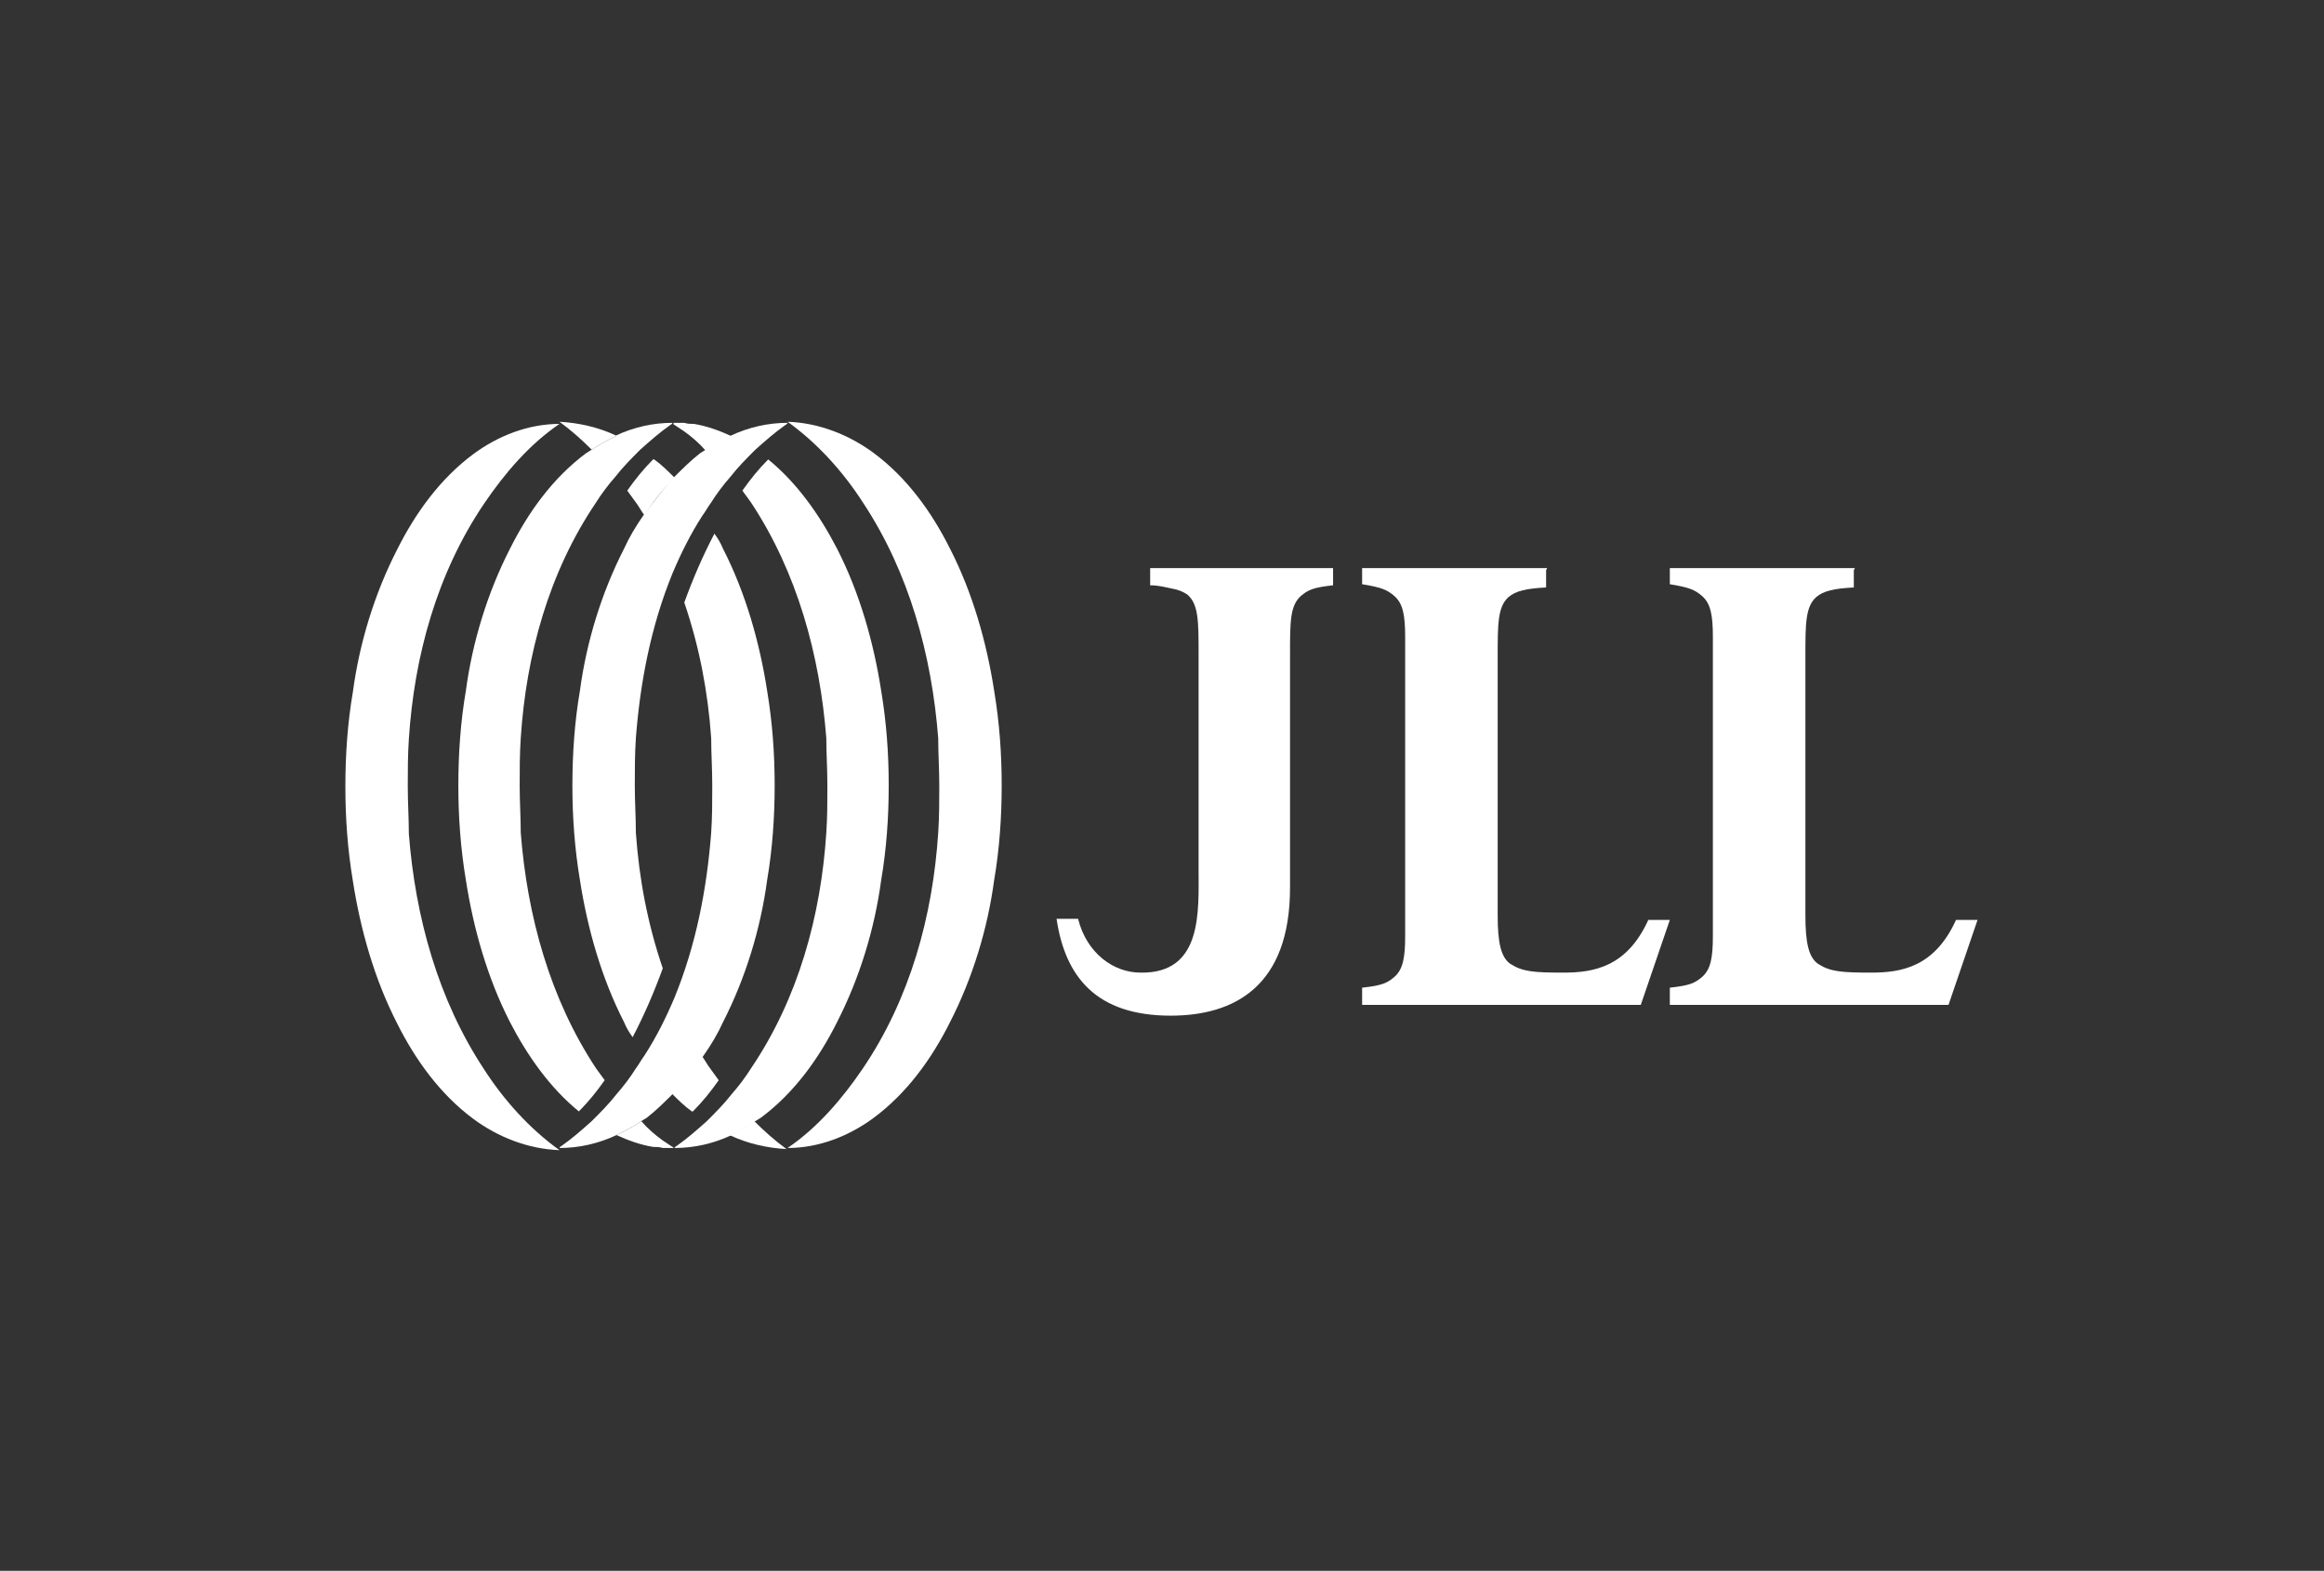
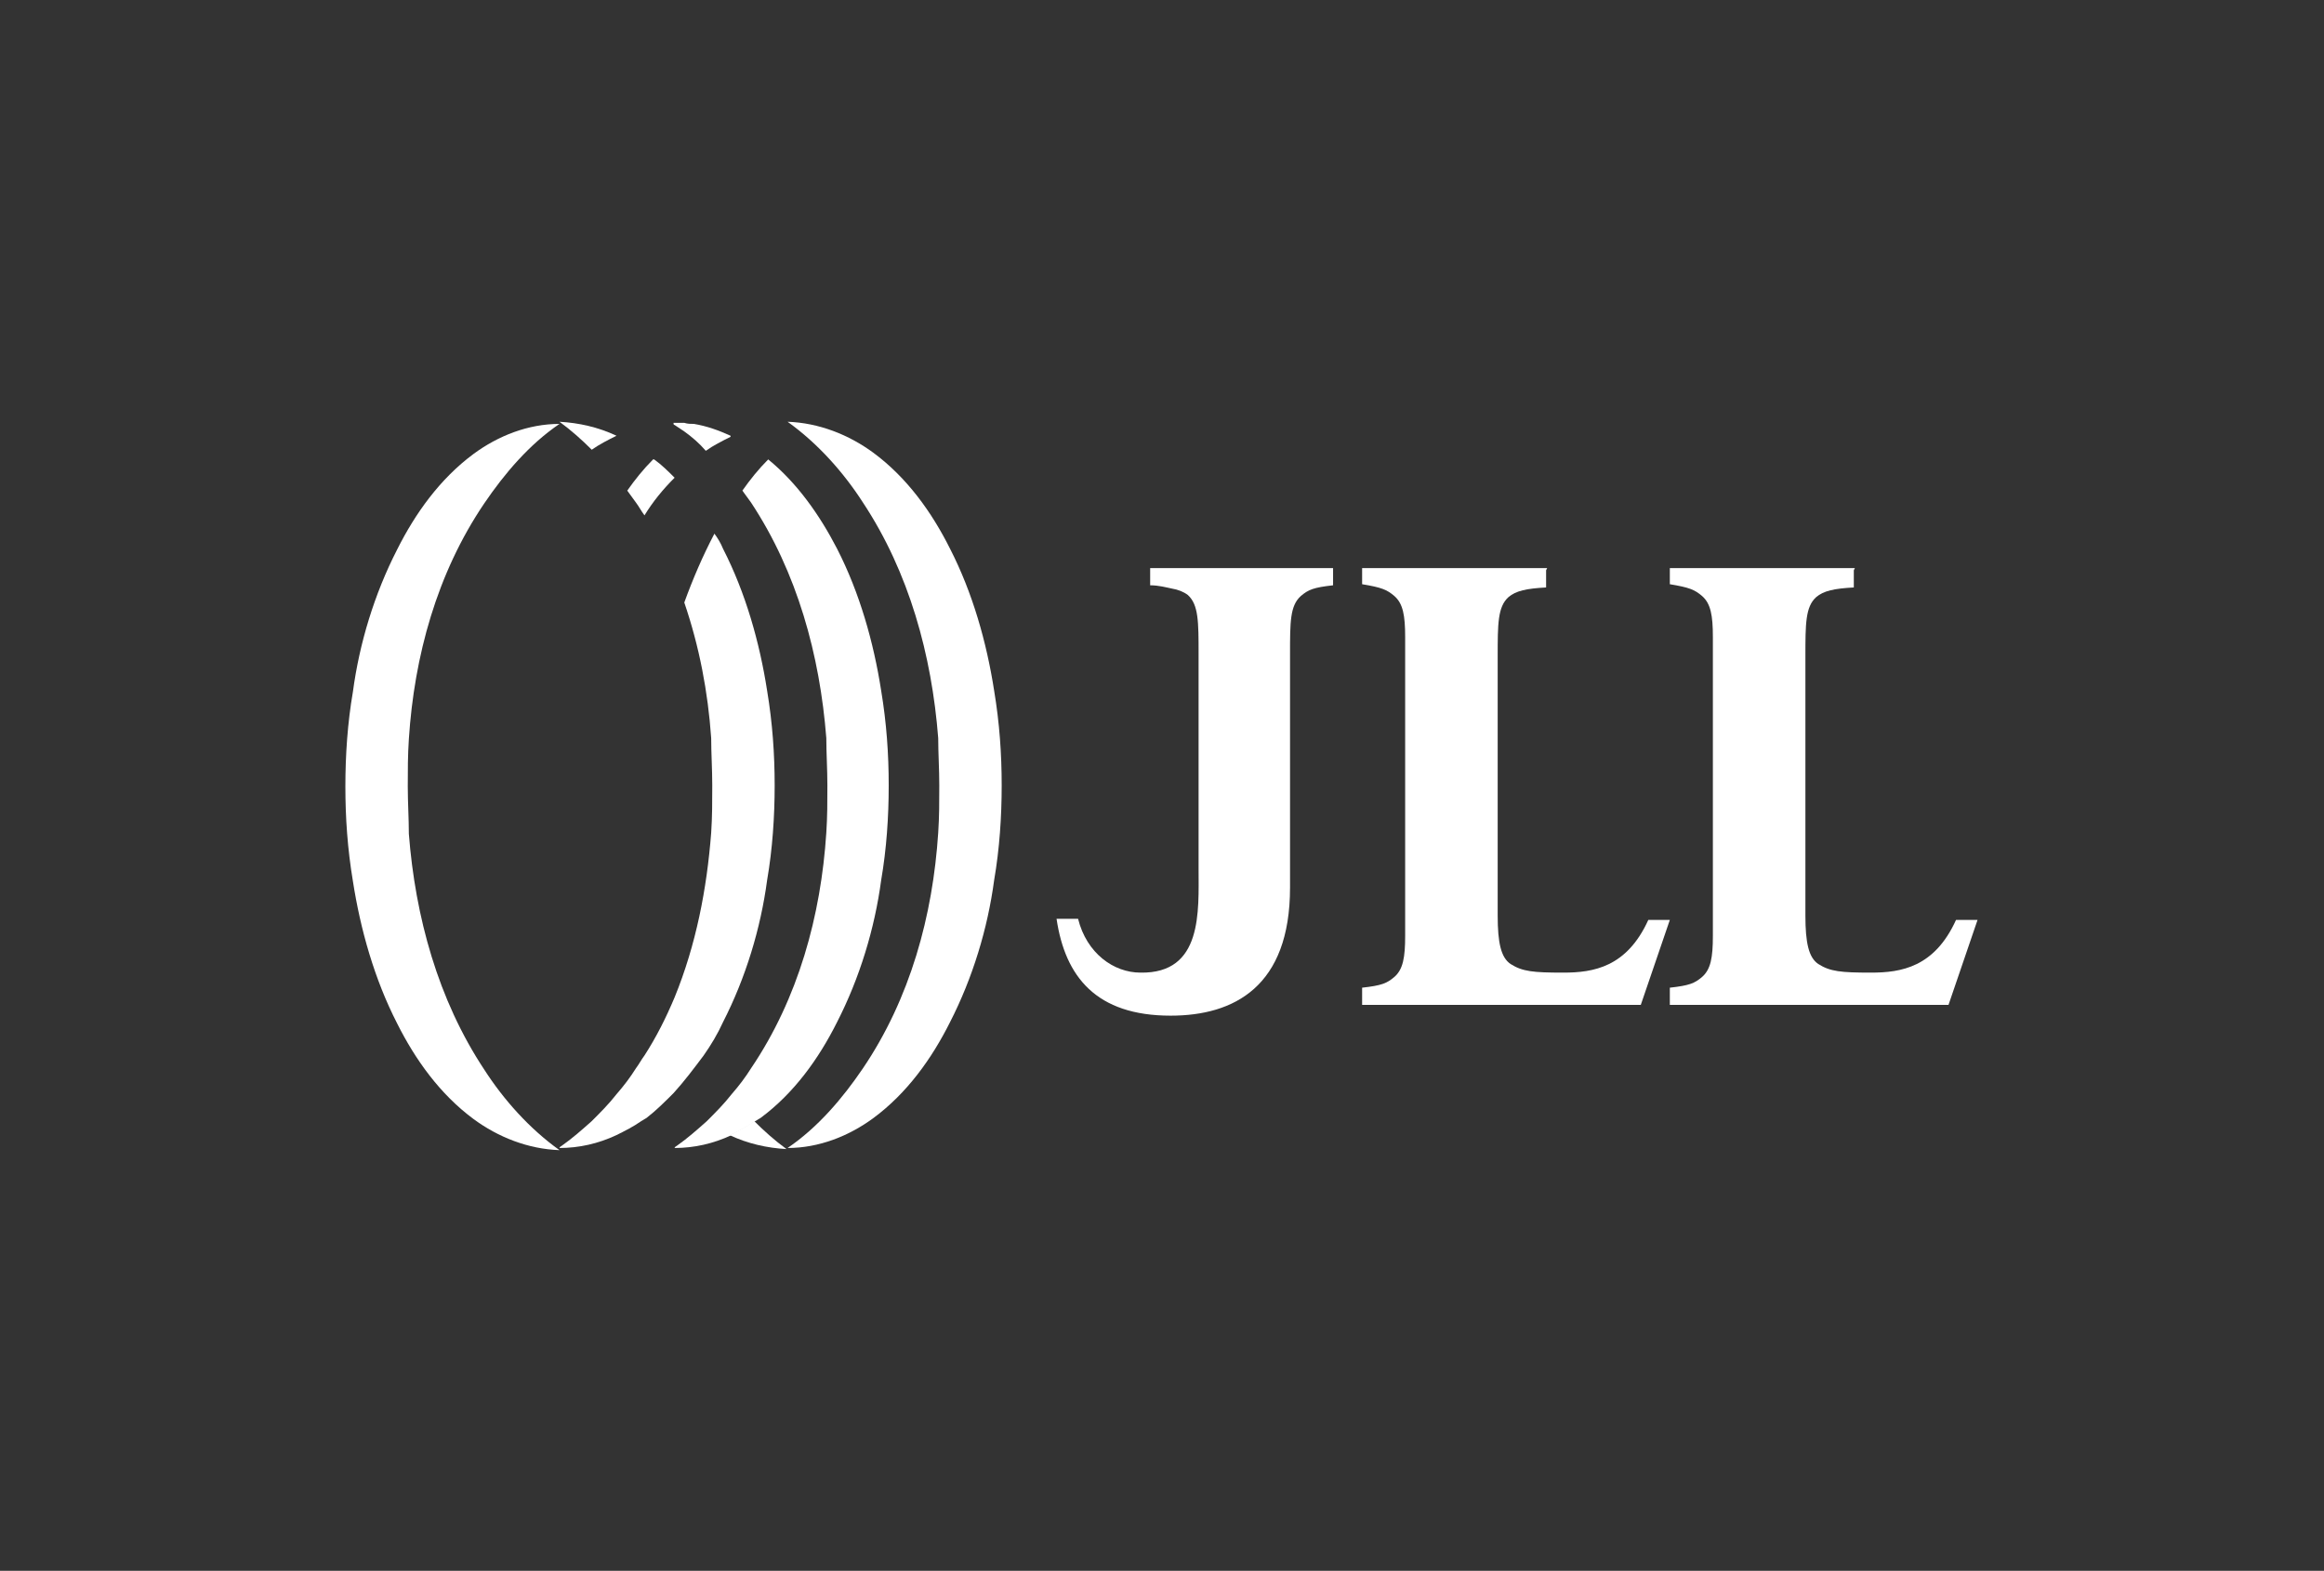
<svg xmlns="http://www.w3.org/2000/svg" version="1.1" viewBox="0 0 216 146">
  <rect x="0" y="0" width="216" height="146" fill="#333333" stroke="none" />
  <defs>
    <style>
      .cls-1 {
        fill: none;
      }

      .cls-2 {
        fill: #fff;
      }
    </style>
  </defs>
  <g>
    <g id="Layer_1">
      <rect class="cls-1" width="216" height="146" />
      <g>
        <path class="cls-2" d="M124.1,52.8h-17.2v1.6c.8,0,1.5.2,2,.3.6.1,1.1.3,1.5.6,1,.9,1,2.5,1,5.5v19.9c0,4,.4,9.8-5.4,9.7-2.5,0-5-1.8-5.8-5h-2c.8,5.4,3.7,9,10.6,9h0c5.9,0,11.1-2.7,11.1-11.9v-21.7c0-3,0-4.5,1-5.4.7-.6,1.2-.8,3-1v-1.6Z" />
        <path class="cls-2" d="M143.8,52.8h-17.2v1.5h0c1.8.3,2.3.5,3,1.1.8.7,1,1.8,1,3.8,0,.6,0,1.2,0,2v23.8c0,.7,0,1.4,0,2,0,2-.2,3.1-1,3.8-.7.6-1.2.8-3,1h0v1.6h25.9l2.7-7.9h-2c-2,4.4-5.1,4.9-7.9,4.9s-3.8-.1-4.9-.8c-.9-.6-1.2-2-1.2-4.5v-24.1c0-3,0-4.6,1-5.5.7-.6,1.7-.8,3.5-.9v-1.6Z" />
        <path class="cls-2" d="M172.4,52.8h-17.2v1.5h0c1.8.3,2.3.5,3,1.1.8.7,1,1.8,1,3.8,0,.6,0,1.2,0,2v23.8c0,.7,0,1.4,0,2,0,2-.2,3.1-1,3.8-.7.6-1.2.8-3,1h0v1.6h25.9l2.7-7.9h-2c-2,4.4-5.1,4.9-7.9,4.9s-3.8-.1-4.9-.8c-.9-.6-1.2-2-1.2-4.5v-24.1c0-3,0-4.6,1-5.5.7-.6,1.7-.8,3.5-.9v-1.6Z" />
        <path class="cls-2" d="M57.3,101.7h0M57.3,105.5c.8-.4,1.6-.8,2.3-1.3.2-.1.3-.2.5-.3.9-.7,1.7-1.5,2.5-2.3,1-1.1,1.9-2.3,2.8-3.5.7-1,1.3-2,1.8-3.1,2.1-4.1,3.5-8.7,4.1-13.2.5-2.9.7-5.9.7-8.8,0-2.9-.2-5.8-.7-8.8-.7-4.5-2-9.1-4.1-13.2-.2-.5-.5-1-.8-1.4-1.1,2.1-2,4.2-2.8,6.4,1.4,4.1,2.2,8.3,2.5,12.6,0,1.4.1,2.9.1,4.4h0c0,1.5,0,2.9-.1,4.4-.4,5.2-1.4,10.4-3.4,15.3-.8,1.9-1.7,3.7-2.8,5.4-.3.4-.5.8-.8,1.2-.5.8-1.1,1.6-1.8,2.4-.7.9-1.5,1.7-2.3,2.5-.9.8-1.8,1.6-2.8,2.3,0,0-.2.1-.2.2h0c1.8,0,3.6-.4,5.3-1.2" />
        <path class="cls-2" d="M67.9,105.5c.8-.4,1.6-.8,2.3-1.3.2-.1.3-.2.5-.3,3.1-2.3,5.4-5.5,7.1-8.9,2.1-4.1,3.5-8.7,4.1-13.2.5-2.9.7-5.9.7-8.8h0c0-2.9-.2-5.8-.7-8.8-.7-4.5-2-9.1-4.1-13.2-1.6-3.1-3.7-6.1-6.4-8.3-.9.9-1.7,1.9-2.4,2.9.3.4.5.7.8,1.1,4.3,6.5,6.4,14.2,7,21.9,0,1.4.1,2.9.1,4.4,0,1.5,0,2.9-.1,4.4-.5,7.7-2.6,15.4-7,21.9-.5.8-1.1,1.6-1.8,2.4-.7.9-1.5,1.7-2.3,2.5-.9.8-1.8,1.6-2.8,2.3,0,0-.2.1-.2.2h0c1.8,0,3.6-.4,5.3-1.2" />
        <path class="cls-2" d="M81.2,103.9c3.1-2.3,5.4-5.5,7.1-8.9,2.1-4.1,3.5-8.7,4.1-13.2.5-2.9.7-5.9.7-8.8,0-2.9-.2-5.8-.7-8.8-.7-4.5-2-9.1-4.1-13.2-1.7-3.4-4-6.6-7.1-8.9-2.3-1.7-5.1-2.8-8-2.9h0c2.8,2,5.2,4.7,7,7.5,4.3,6.5,6.4,14.2,7,21.9,0,1.4.1,2.9.1,4.4s0,2.9-.1,4.4c-.5,7.7-2.6,15.4-7,21.9-1.9,2.8-4.2,5.5-7,7.4h0c2.9,0,5.7-1.1,8-2.8" />
-         <path class="cls-2" d="M67.9,44.4h0M67.9,40.5c-.8.4-1.6.8-2.3,1.3-.2.1-.3.2-.5.3-.9.7-1.7,1.5-2.5,2.3-1,1.1-1.9,2.3-2.8,3.5-.7,1-1.3,2-1.8,3.1-2.1,4.1-3.5,8.7-4.1,13.2-.5,2.9-.7,5.9-.7,8.8,0,2.9.2,5.8.7,8.8.7,4.5,2,9.1,4.1,13.2.2.5.5,1,.8,1.4,1.1-2.1,2-4.2,2.8-6.4-1.4-4.1-2.2-8.3-2.5-12.6,0-1.4-.1-2.9-.1-4.4h0c0-1.5,0-2.9.1-4.4.4-5.2,1.4-10.4,3.4-15.3.8-1.9,1.7-3.7,2.8-5.4.3-.4.5-.8.8-1.2.5-.8,1.1-1.6,1.8-2.4.7-.9,1.5-1.7,2.3-2.5.9-.8,1.8-1.6,2.8-2.3,0,0,.2-.1.2-.2h0c-1.8,0-3.6.4-5.3,1.2" />
-         <path class="cls-2" d="M57.3,40.5c-.8.4-1.6.8-2.3,1.3-.2.1-.3.2-.5.3-3.1,2.3-5.4,5.5-7.1,8.9-2.1,4.1-3.5,8.7-4.1,13.2-.5,2.9-.7,5.9-.7,8.8h0c0,2.9.2,5.8.7,8.8.7,4.5,2,9.1,4.1,13.2,1.6,3.1,3.7,6.1,6.4,8.3.9-.9,1.7-1.9,2.4-2.9-.3-.4-.5-.7-.8-1.1-4.3-6.5-6.4-14.2-7-21.9,0-1.4-.1-2.9-.1-4.4,0-1.5,0-2.9.1-4.4.5-7.7,2.6-15.4,7-21.9.5-.8,1.1-1.6,1.8-2.4.7-.9,1.5-1.7,2.3-2.5.9-.8,1.8-1.6,2.8-2.3,0,0,.2-.1.2-.2h0c-1.8,0-3.6.4-5.3,1.2" />
        <path class="cls-2" d="M44,42.2c-3.1,2.3-5.4,5.5-7.1,8.9-2.1,4.1-3.5,8.7-4.1,13.2-.5,2.9-.7,5.9-.7,8.8,0,2.9.2,5.8.7,8.8.7,4.5,2,9.1,4.1,13.2,1.7,3.4,4,6.6,7.1,8.9,2.3,1.7,5.1,2.8,8,2.9h0c-2.8-2-5.2-4.7-7-7.5-4.3-6.5-6.4-14.2-7-21.9,0-1.4-.1-2.9-.1-4.4s0-2.9.1-4.4c.5-7.7,2.6-15.4,7-21.9,1.9-2.8,4.2-5.5,7-7.4h0c-2.9,0-5.7,1.1-8,2.8" />
-         <path class="cls-2" d="M64.4,103.3c.9-.9,1.7-1.9,2.4-2.9-.3-.4-.5-.7-.8-1.1-.3-.4-.5-.8-.8-1.2-.8,1.3-1.7,2.4-2.8,3.5.6.6,1.2,1.2,1.9,1.7" />
        <path class="cls-2" d="M70.1,104.2c-.7.5-1.5.9-2.3,1.3,1.7.8,3.5,1.2,5.3,1.3h0c-1.1-.8-2.1-1.7-3-2.6" />
-         <path class="cls-2" d="M62.6,106.8h0c0-.1,0-.2-.1-.2-.3,0-.6,0-.9.1.3,0,.7,0,1,0ZM61.6,106.7c.3,0,.6,0,.9-.1-.3-.2-.6-.4-.9-.6-.7-.5-1.4-1.1-2-1.8-.7.5-1.5.9-2.3,1.3,1.1.5,2.2.9,3.4,1.1.3,0,.6,0,.9.1" />
        <path class="cls-2" d="M60.7,42.7c-.9.9-1.7,1.9-2.4,2.9.3.4.5.7.8,1.1.3.4.5.8.8,1.2.8-1.3,1.7-2.4,2.8-3.5-.6-.6-1.2-1.2-1.9-1.7" />
        <path class="cls-2" d="M55,41.8c.7-.5,1.5-.9,2.3-1.3-1.7-.8-3.5-1.2-5.3-1.3h0c1.1.8,2.1,1.7,3,2.6" />
        <path class="cls-2" d="M67.9,40.5c-1.1-.5-2.2-.9-3.4-1.1-.3,0-.6,0-.9-.1-.3,0-.7,0-1,0h0c0,.1,0,.2.1.2.3.2.6.4.9.6.7.5,1.4,1.1,2,1.8.7-.5,1.5-.9,2.3-1.3" />
      </g>
    </g>
  </g>
</svg>